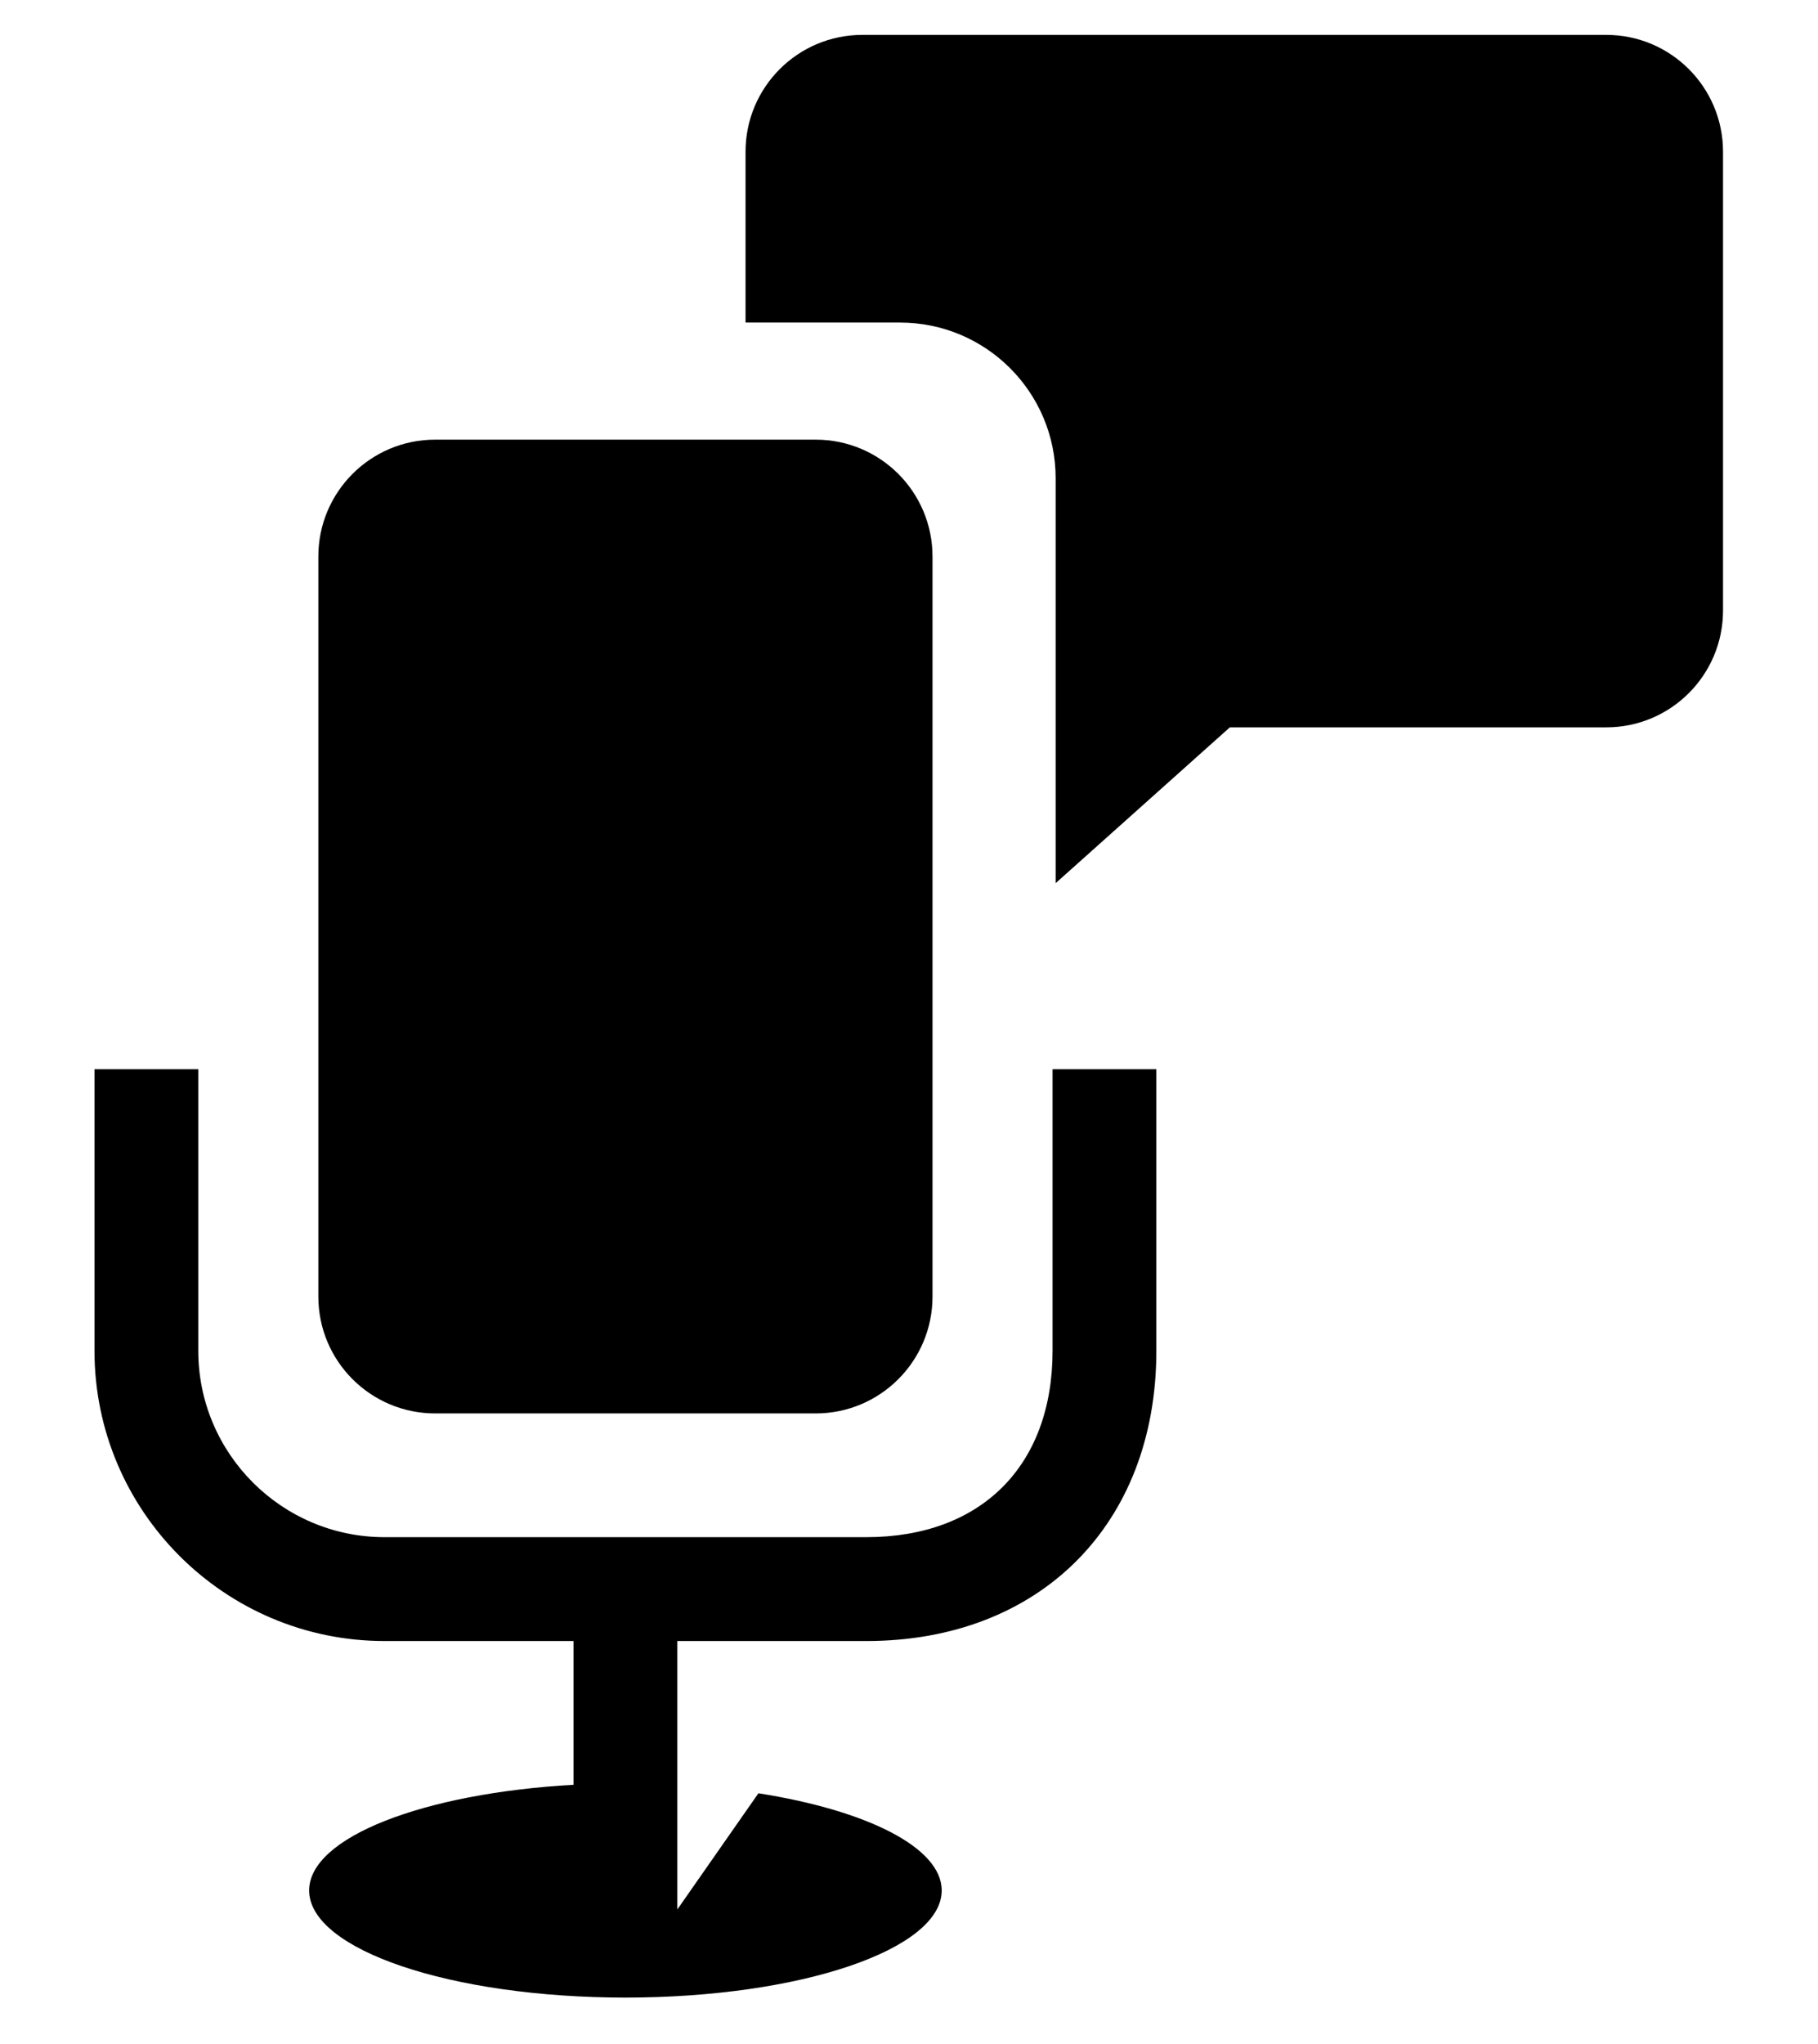
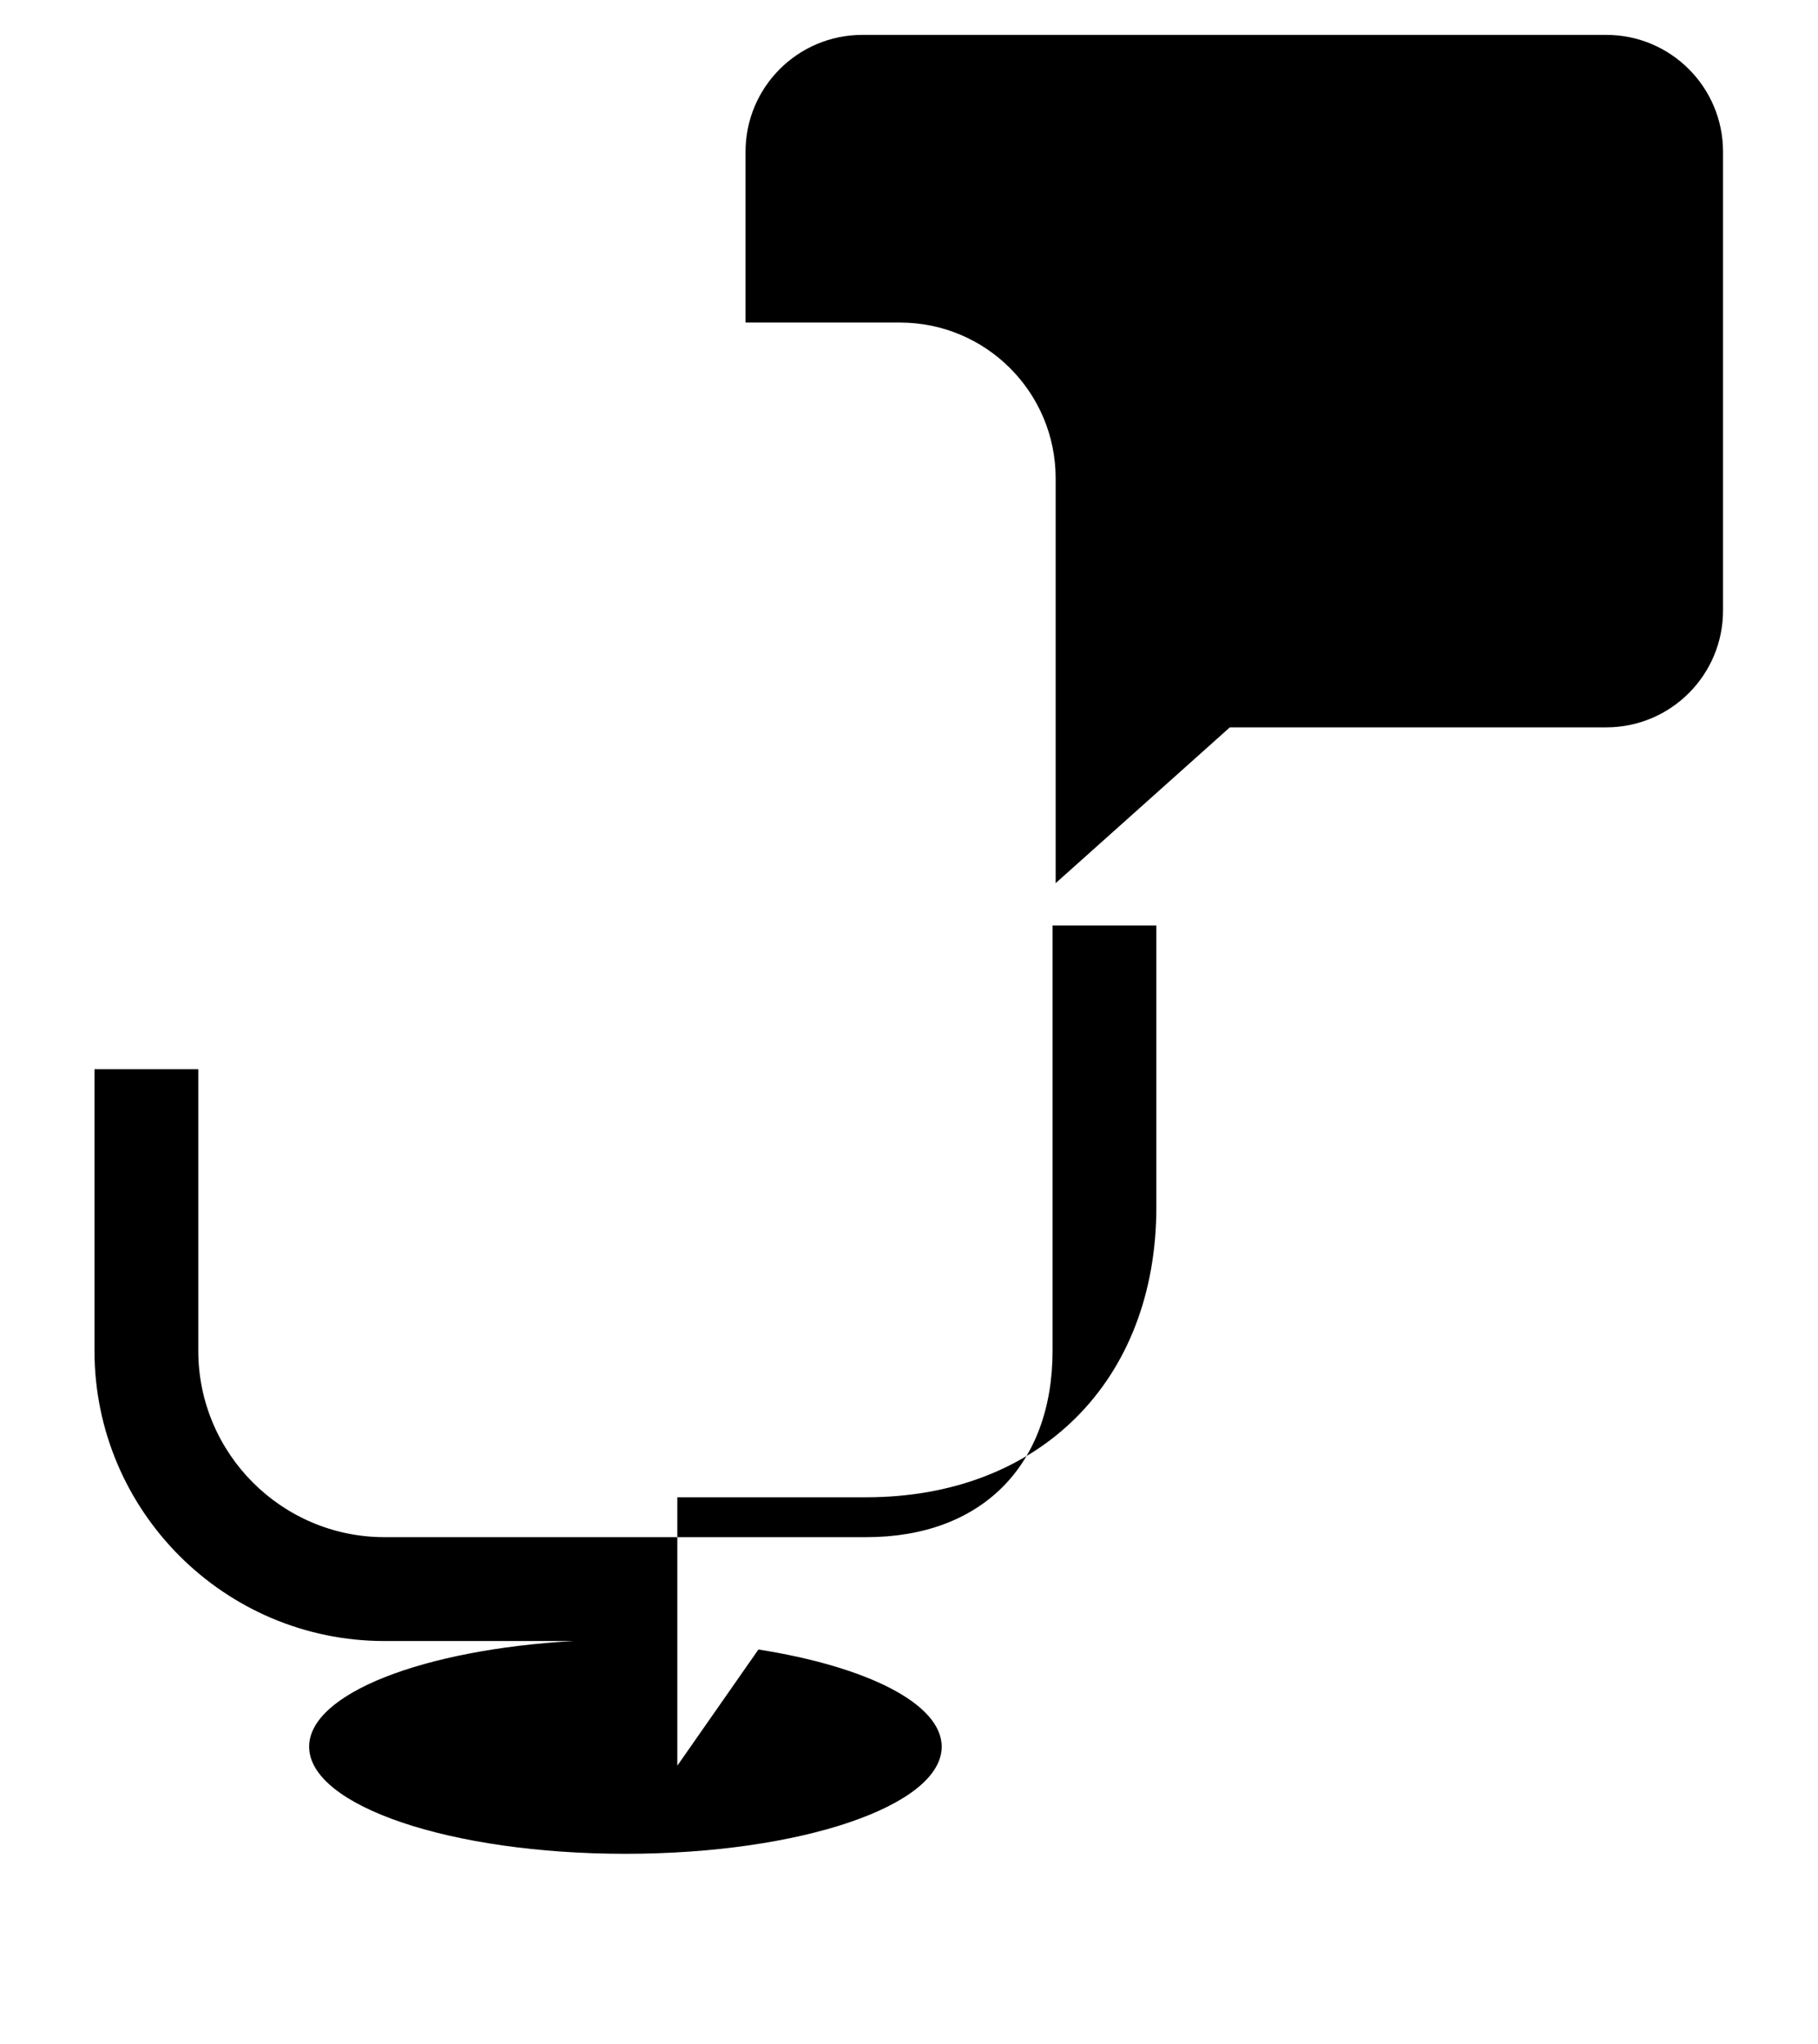
<svg xmlns="http://www.w3.org/2000/svg" version="1.1" viewBox="0 0 269.12 302.37">
-   <path d="m47.124 191.81c0 9.547 7.739 17.288 17.287 17.288h56.341c9.548 0 17.287-7.741 17.287-17.288v-109.48c0-9.548-7.739-17.288-17.287-17.288h-56.342c-9.547 0-17.287 7.739-17.287 17.288v109.48z" />
  <path d="m237.77 5.162h-110.12c-9.548 0-17.287 7.739-17.287 17.286v25.272h22.872c12.721 0 23.034 10.312 23.034 23.033v59.9l25.787-23.05h55.718c9.548 0 17.287-7.739 17.287-17.286v-67.869c1e-3 -9.548-7.739-17.286-17.286-17.286z" />
-   <path d="m155.81 158.18v41.653c0 17.005-10.563 27.57-27.567 27.57h-71.323c-15.2 0-27.567-12.367-27.567-27.57v-41.653h-15.366v41.653c0 23.677 19.259 42.936 42.934 42.936h27.978v21.269c-22.201 1.242-39.136 7.764-39.136 15.631 0 8.754 20.961 15.847 46.818 15.847 25.859 0 46.82-7.093 46.82-15.847 0-6.371-11.114-11.86-27.131-14.377l-12.005 17.188v-39.71h27.978c25.681 0 42.933-17.253 42.933-42.936v-41.653h-15.366z" />
+   <path d="m155.81 158.18v41.653c0 17.005-10.563 27.57-27.567 27.57h-71.323c-15.2 0-27.567-12.367-27.567-27.57v-41.653h-15.366v41.653c0 23.677 19.259 42.936 42.934 42.936h27.978c-22.201 1.242-39.136 7.764-39.136 15.631 0 8.754 20.961 15.847 46.818 15.847 25.859 0 46.82-7.093 46.82-15.847 0-6.371-11.114-11.86-27.131-14.377l-12.005 17.188v-39.71h27.978c25.681 0 42.933-17.253 42.933-42.936v-41.653h-15.366z" />
</svg>